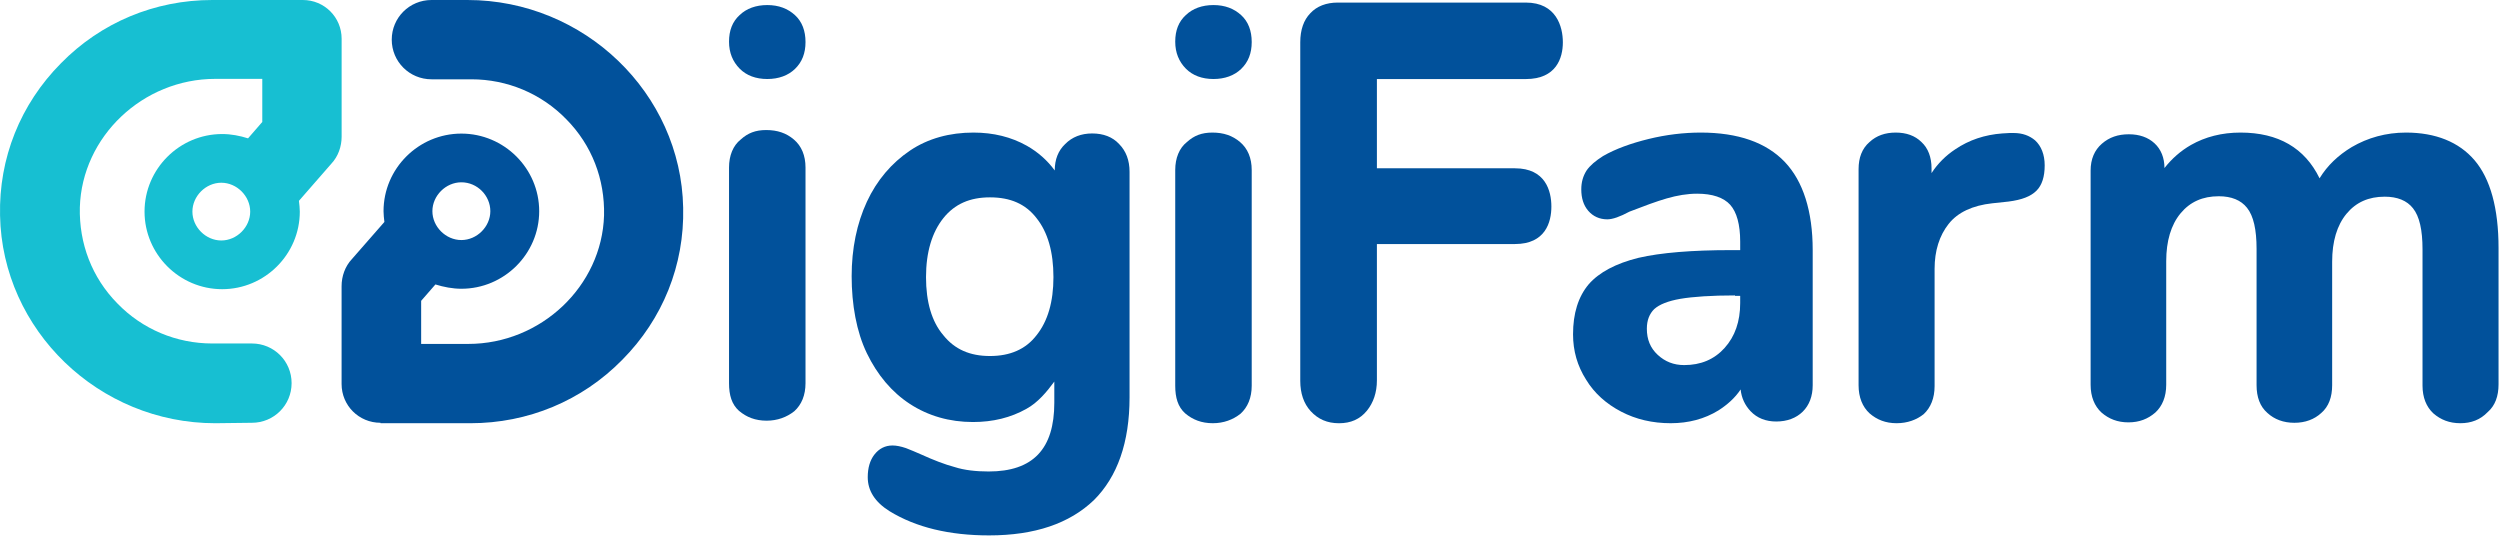
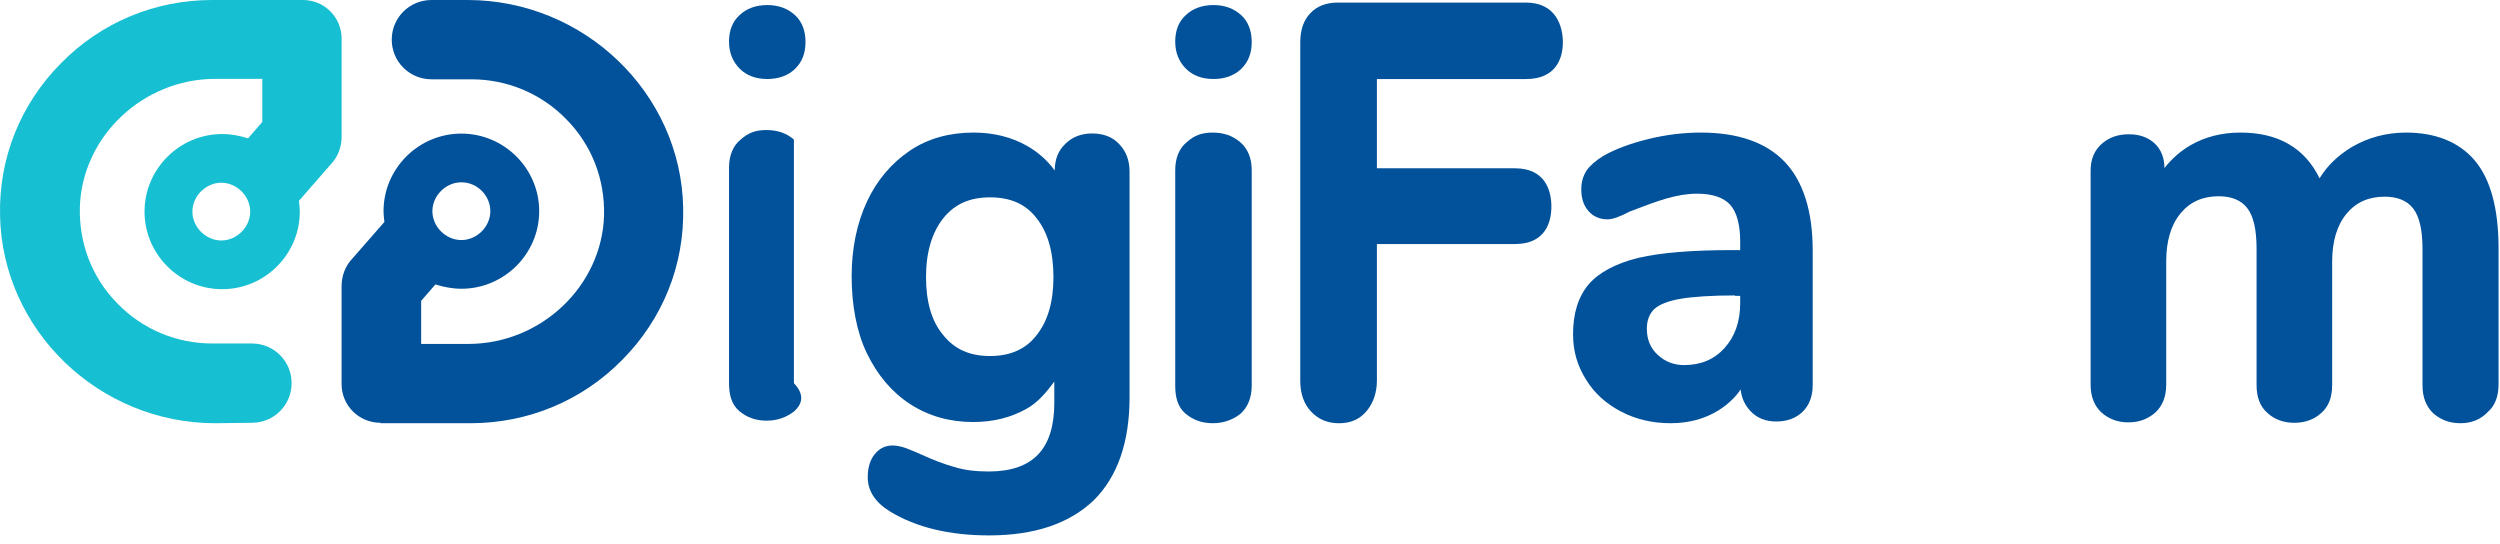
<svg xmlns="http://www.w3.org/2000/svg" width="239" height="52" viewBox="0 0 239 52" fill="none">
  <path d="M70.709 6.559C71.36 7.221 72.265 7.553 73.351 7.553C74.437 7.553 75.342 7.221 75.994 6.595C76.681 5.933 77.007 5.086 77.007 4.019C77.007 2.951 76.681 2.067 75.994 1.442C75.306 0.816 74.437 0.484 73.351 0.484C72.265 0.484 71.36 0.816 70.709 1.442C70.021 2.067 69.695 2.914 69.695 3.982C69.695 5.049 70.057 5.896 70.709 6.559Z" fill="#01519B" />
  <path d="M113.365 6.559C114.017 7.221 114.922 7.553 116.008 7.553C117.093 7.553 117.998 7.221 118.65 6.595C119.338 5.933 119.664 5.086 119.664 4.019C119.664 2.951 119.338 2.067 118.65 1.442C117.962 0.816 117.093 0.484 116.008 0.484C114.922 0.484 114.017 0.816 113.365 1.442C112.677 2.067 112.352 2.914 112.352 3.982C112.352 5.049 112.714 5.896 113.365 6.559Z" fill="#01519B" />
  <path d="M128.01 40.462C126.886 40.462 126.012 40.078 125.304 39.309C124.638 38.584 124.305 37.602 124.305 36.406V4.046C124.305 2.85 124.638 1.911 125.262 1.271C125.887 0.588 126.803 0.246 127.885 0.246H145.87C148.785 0.246 149.409 2.551 149.409 4.046C149.409 5.54 148.785 7.558 145.87 7.558H138.751H131.632V16.089H144.83C147.744 16.089 148.312 18.25 148.312 19.745C148.312 21.239 147.744 23.33 144.83 23.33H131.632V36.364C131.632 37.516 131.299 38.498 130.674 39.267C130.008 40.078 129.134 40.462 128.01 40.462Z" fill="#01519B" />
  <path d="M159.721 40.459C157.978 40.459 156.401 40.092 154.99 39.356C153.579 38.621 152.417 37.599 151.628 36.291C150.798 34.984 150.383 33.554 150.383 31.96C150.383 29.958 150.881 28.364 151.877 27.18C152.873 26.035 154.492 25.177 156.65 24.646C158.767 24.156 161.755 23.911 165.491 23.911H166.362V23.093C166.362 21.459 166.03 20.274 165.408 19.579C164.785 18.885 163.706 18.517 162.253 18.517C161.299 18.517 160.344 18.68 159.348 18.966C158.352 19.253 157.148 19.702 155.778 20.233C154.865 20.724 154.16 20.969 153.662 20.969C152.915 20.969 152.292 20.683 151.835 20.151C151.379 19.62 151.171 18.926 151.171 18.108C151.171 17.414 151.337 16.842 151.669 16.311C152.002 15.82 152.541 15.371 153.247 14.921C154.45 14.226 155.945 13.695 157.605 13.287C159.265 12.878 160.967 12.674 162.585 12.674C166.155 12.674 168.853 13.614 170.637 15.493C172.381 17.332 173.294 20.192 173.294 23.911V36.823C173.294 37.885 172.962 38.743 172.339 39.356C171.716 39.969 170.845 40.296 169.807 40.296C168.811 40.296 167.981 39.969 167.358 39.315C166.819 38.743 166.487 38.049 166.404 37.231C165.864 38.049 165.117 38.702 164.287 39.233C162.959 40.051 161.423 40.459 159.721 40.459ZM165.864 28.242C163.623 28.242 161.838 28.364 160.635 28.569C159.472 28.773 158.642 29.1 158.144 29.549C157.688 29.999 157.439 30.612 157.439 31.429C157.439 32.451 157.771 33.268 158.476 33.922C159.182 34.575 160.012 34.902 161.008 34.902C162.585 34.902 163.872 34.371 164.868 33.268C165.864 32.165 166.362 30.734 166.362 28.977V28.283H165.864V28.242Z" fill="#01519B" />
-   <path d="M181.313 40.459C180.269 40.459 179.434 40.13 178.724 39.511C178.056 38.893 177.68 37.986 177.68 36.832V16.178C177.68 15.065 178.014 14.199 178.724 13.581C179.392 12.962 180.227 12.674 181.23 12.674C182.232 12.674 183.068 12.962 183.694 13.581C184.321 14.158 184.655 15.024 184.655 16.096V16.549C185.239 15.642 186.033 14.859 186.91 14.282C188.247 13.375 189.75 12.88 191.421 12.756L192.131 12.715C192.256 12.715 192.381 12.715 192.507 12.715C193.342 12.715 194.01 12.962 194.553 13.416C195.138 13.952 195.472 14.776 195.472 15.807C195.472 16.879 195.222 17.703 194.679 18.239C194.136 18.775 193.3 19.105 192.006 19.27L190.46 19.435C188.581 19.641 187.161 20.3 186.284 21.413C185.406 22.527 184.947 23.969 184.947 25.701V36.914C184.947 38.068 184.571 38.975 183.903 39.594C183.235 40.13 182.358 40.459 181.313 40.459Z" fill="#01519B" />
  <path d="M235.206 40.459C234.168 40.459 233.337 40.133 232.631 39.52C231.966 38.907 231.593 38.008 231.593 36.864V23.829C231.593 21.99 231.302 20.683 230.679 19.906C230.098 19.171 229.184 18.803 227.98 18.803C226.443 18.803 225.238 19.334 224.325 20.437C223.411 21.541 222.954 23.093 222.954 25.014V36.823C222.954 37.967 222.622 38.866 221.916 39.479C221.252 40.092 220.379 40.419 219.341 40.419C218.303 40.419 217.431 40.092 216.766 39.479C216.06 38.866 215.728 37.967 215.728 36.823V23.788C215.728 21.949 215.437 20.642 214.814 19.865C214.233 19.13 213.319 18.762 212.115 18.762C210.578 18.762 209.374 19.293 208.46 20.397C207.546 21.5 207.09 23.052 207.09 24.973V36.782C207.09 37.926 206.716 38.825 206.051 39.438C205.345 40.051 204.515 40.378 203.476 40.378C202.438 40.378 201.608 40.051 200.902 39.438C200.237 38.825 199.863 37.926 199.863 36.782V16.311C199.863 15.207 200.237 14.349 200.943 13.736C201.649 13.123 202.48 12.837 203.518 12.837C204.515 12.837 205.345 13.123 205.968 13.695C206.591 14.267 206.923 15.085 206.923 16.065C207.63 15.166 208.46 14.431 209.457 13.859C210.827 13.082 212.406 12.674 214.191 12.674C217.805 12.674 220.338 14.145 221.75 17.046C222.497 15.82 223.536 14.839 224.823 14.063C226.36 13.164 228.104 12.674 230.015 12.674C232.839 12.674 235.081 13.573 236.576 15.33C238.071 17.087 238.861 19.906 238.861 23.706V36.741C238.861 37.885 238.528 38.784 237.822 39.397C237.116 40.133 236.244 40.459 235.206 40.459Z" fill="#01519B" />
  <path d="M94.556 51.184C90.772 51.184 87.571 50.425 85.035 48.866C83.621 47.981 82.956 46.886 82.956 45.622C82.956 44.737 83.164 44.021 83.58 43.473C84.037 42.883 84.619 42.588 85.326 42.588C85.7 42.588 86.116 42.673 86.615 42.841C87.072 43.01 87.53 43.22 88.028 43.431C89.234 43.979 90.315 44.4 91.271 44.653C92.186 44.948 93.309 45.074 94.514 45.074C98.755 45.074 100.792 42.925 100.792 38.502V36.479C100.085 37.448 99.212 38.492 98.131 39.082C96.635 39.925 94.93 40.346 93.018 40.346C90.772 40.346 88.735 39.756 86.989 38.619C85.243 37.481 83.871 35.838 82.873 33.773C81.875 31.709 81.418 29.106 81.418 26.409C81.418 23.755 81.917 21.353 82.873 19.289C83.829 17.224 85.243 15.581 86.989 14.401C88.735 13.222 90.814 12.674 93.059 12.674C94.972 12.674 96.676 13.095 98.173 13.938C99.212 14.528 100.127 15.328 100.834 16.297C100.834 15.244 101.166 14.401 101.832 13.769C102.497 13.095 103.37 12.758 104.409 12.758C105.49 12.758 106.363 13.095 106.987 13.769C107.652 14.443 107.985 15.328 107.985 16.424V37.996C107.985 42.294 106.821 45.58 104.576 47.813C102.247 50.046 98.921 51.184 94.556 51.184ZM94.639 18.867C92.727 18.867 91.271 19.499 90.19 20.848C89.109 22.196 88.527 24.092 88.527 26.494C88.527 28.853 89.068 30.749 90.19 32.055C91.271 33.403 92.727 34.035 94.639 34.035C96.552 34.035 98.048 33.403 99.088 32.055C100.169 30.707 100.709 28.853 100.709 26.494C100.709 24.092 100.169 22.196 99.088 20.848C98.048 19.499 96.593 18.867 94.639 18.867Z" fill="#01519B" />
  <path d="M36.376 40.418C34.31 40.418 32.656 38.77 32.656 36.71V27.358C32.656 26.41 32.987 25.462 33.648 24.762L36.748 21.219C36.707 20.848 36.666 20.518 36.666 20.189C36.666 16.11 40.014 12.772 44.106 12.772C48.198 12.772 51.547 16.11 51.547 20.189C51.547 24.267 48.198 27.605 44.106 27.605C43.279 27.605 42.411 27.44 41.626 27.193L40.262 28.759V32.879H44.767C51.712 32.879 57.54 27.358 57.747 20.601C57.83 17.14 56.589 13.885 54.151 11.413C51.753 8.941 48.488 7.581 45.057 7.581H41.254C39.146 7.581 37.451 5.892 37.451 3.791C37.451 1.689 39.146 0 41.254 0H44.685C55.845 0 65.105 8.899 65.311 19.859C65.435 25.339 63.368 30.489 59.483 34.403C55.639 38.317 50.472 40.46 44.974 40.46H36.376V40.418ZM44.106 17.428C42.618 17.428 41.337 18.705 41.337 20.189C41.337 21.672 42.618 22.949 44.106 22.949C45.594 22.949 46.876 21.672 46.876 20.189C46.876 18.705 45.636 17.428 44.106 17.428Z" fill="#01519B" />
  <path d="M20.579 40.46C9.447 40.46 0.211 31.56 0.005 20.601C-0.118 15.121 1.943 9.971 5.819 6.057C9.653 2.142 14.807 0 20.291 0H28.949C31.011 0 32.66 1.648 32.66 3.708V13.061C32.66 14.008 32.33 14.956 31.671 15.656L28.578 19.2C28.62 19.571 28.661 19.9 28.661 20.23C28.661 24.309 25.321 27.646 21.239 27.646C17.157 27.646 13.818 24.309 13.818 20.23C13.818 16.151 17.157 12.814 21.239 12.814C22.105 12.814 22.93 12.978 23.713 13.226L25.074 11.66V7.54H20.579C13.653 7.54 7.839 13.061 7.633 19.818C7.551 23.279 8.787 26.534 11.22 29.006C13.611 31.478 16.869 32.837 20.291 32.837H24.084C26.187 32.837 27.877 34.527 27.877 36.628C27.877 38.729 26.187 40.418 24.084 40.418L20.579 40.46ZM21.157 17.469C19.672 17.469 18.394 18.747 18.394 20.23C18.394 21.713 19.672 22.99 21.157 22.99C22.641 22.99 23.919 21.713 23.919 20.23C23.919 18.747 22.641 17.469 21.157 17.469Z" fill="#17BFD2" />
  <path d="M115.946 40.459C114.877 40.459 114.023 40.13 113.296 39.511C112.612 38.893 112.352 38.027 112.352 36.873V16.26C112.352 15.106 112.74 14.158 113.467 13.581C114.151 12.962 114.877 12.674 115.903 12.674C116.971 12.674 117.826 12.962 118.552 13.581C119.279 14.199 119.664 15.106 119.664 16.26V36.873C119.664 38.027 119.279 38.934 118.595 39.552C117.869 40.13 116.971 40.459 115.946 40.459Z" fill="#01519B" />
-   <path d="M73.289 40.217C72.221 40.217 71.366 39.887 70.64 39.269C69.956 38.651 69.695 37.785 69.695 36.631V16.018C69.695 14.864 70.084 13.916 70.811 13.339C71.495 12.72 72.221 12.432 73.247 12.432C74.315 12.432 75.17 12.72 75.896 13.339C76.623 13.957 77.007 14.864 77.007 16.018V36.631C77.007 37.785 76.623 38.692 75.939 39.31C75.212 39.887 74.315 40.217 73.289 40.217Z" fill="#01519B" />
+   <path d="M73.289 40.217C72.221 40.217 71.366 39.887 70.64 39.269C69.956 38.651 69.695 37.785 69.695 36.631V16.018C69.695 14.864 70.084 13.916 70.811 13.339C71.495 12.72 72.221 12.432 73.247 12.432C74.315 12.432 75.17 12.72 75.896 13.339V36.631C77.007 37.785 76.623 38.692 75.939 39.31C75.212 39.887 74.315 40.217 73.289 40.217Z" fill="#01519B" />
</svg>